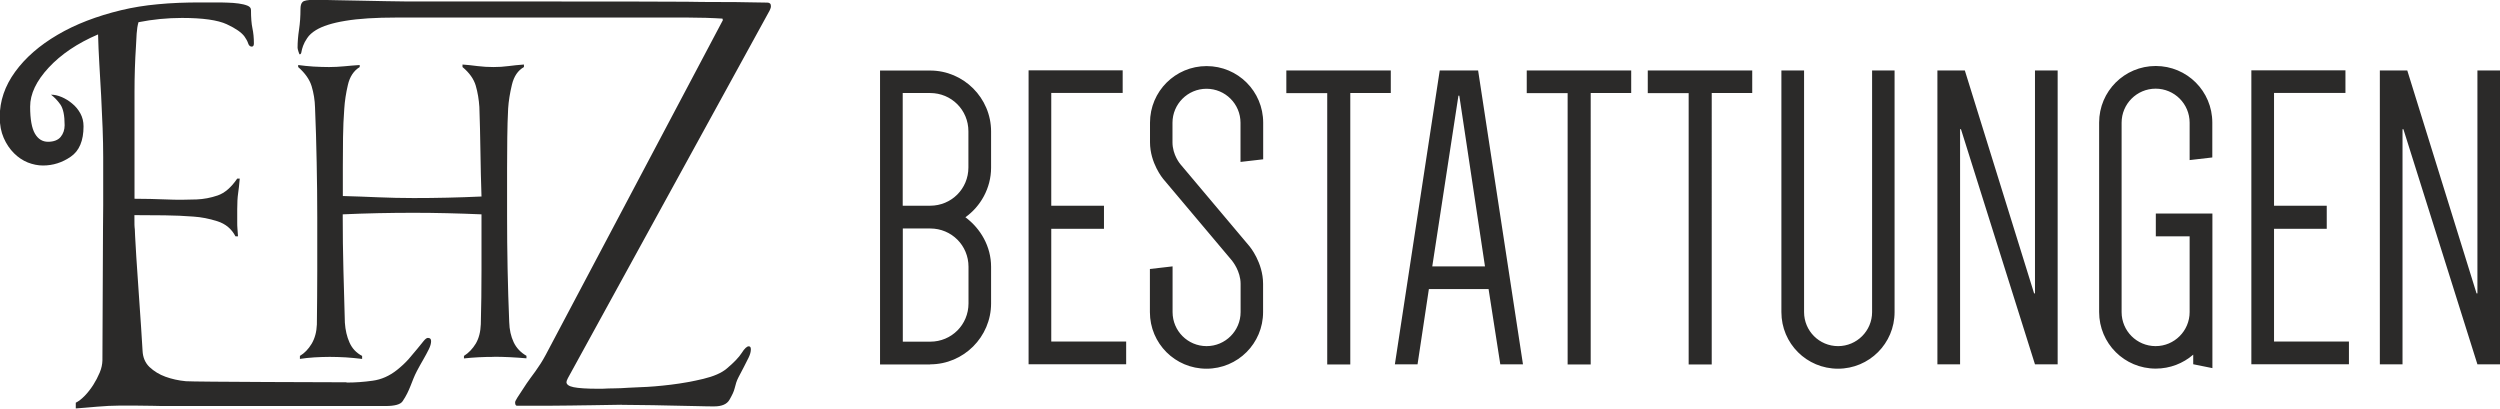
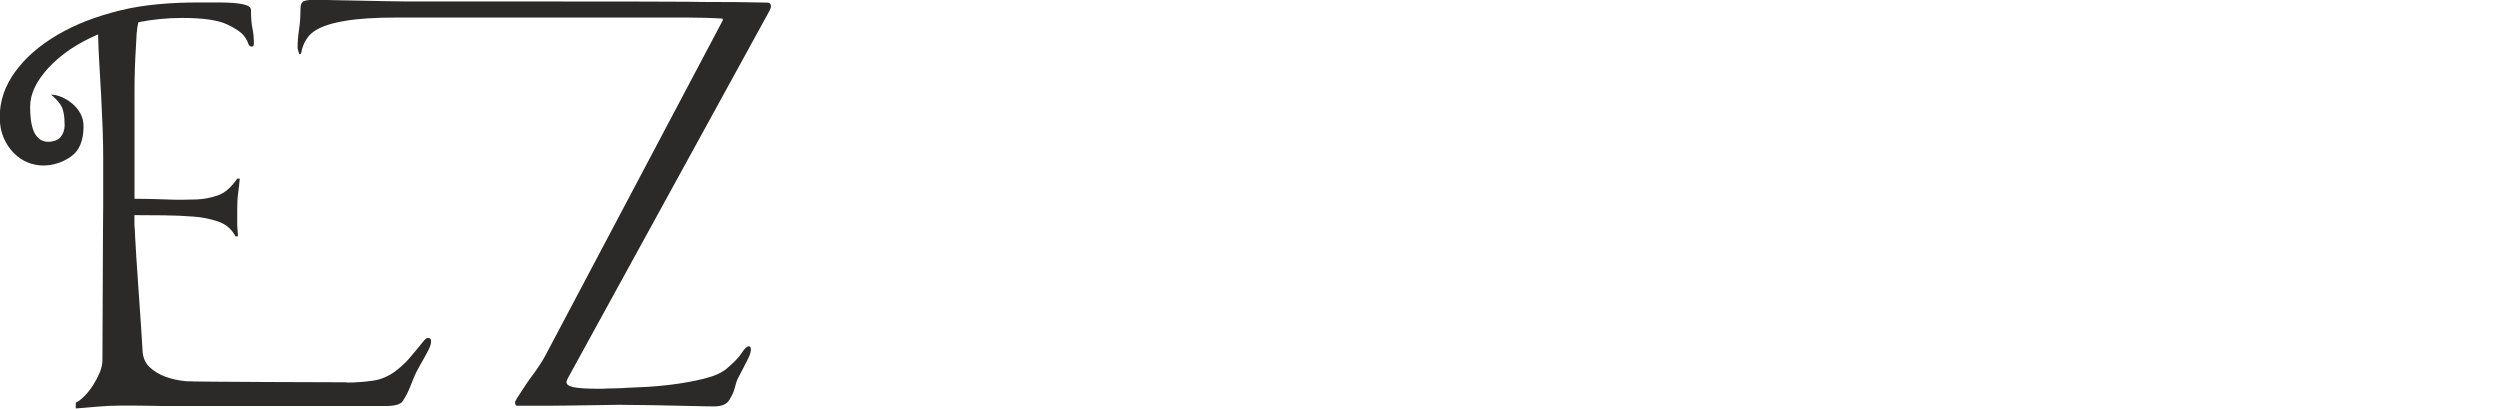
<svg xmlns="http://www.w3.org/2000/svg" id="Ebene_2" data-name="Ebene 2" viewBox="0 0 258 42.17">
  <defs>
    <style>      .cls-1 {        fill: #2b2a29;        stroke-width: 0px;      }    </style>
  </defs>
  <g id="Ebene_1-2" data-name="Ebene 1">
    <path class="cls-1" d="M35.78,39.48c.87,0,1.76-.06,2.67-.19.91-.12,1.75-.5,2.52-1.11.44-.35.84-.72,1.19-1.11.34-.39.65-.76.91-1.08.26-.32.48-.59.65-.8.17-.21.32-.32.44-.32.22,0,.33.11.33.33,0,.25-.08.53-.24.85-.16.32-.35.68-.57,1.06-.22.38-.44.77-.65,1.17-.57,1.08-.7,1.99-1.49,3.14-.22.32-.81.48-1.74.48h-22.38c-.61,0-1.17,0-1.69-.02-.52-.01-1.04-.02-1.56-.02h-1.93c-.64,0-1.38.04-2.23.11-.84.07-1.57.14-2.19.18v-.59c.3-.15.61-.39.93-.72.32-.33.61-.71.87-1.11.26-.41.48-.83.67-1.28.19-.45.27-.87.28-1.26.02-.94.04-12.83.06-13.63.01-.8.02-1.59.02-2.37v-4.99c0-.89-.02-1.88-.06-2.97-.04-1.09-.09-2.19-.15-3.32-.06-1.12-.12-2.23-.19-3.32-.06-1.09-.11-2.1-.13-3.04-2.13.91-3.83,2.06-5.1,3.43-1.27,1.37-1.91,2.71-1.91,4.02s.17,2.24.5,2.8c.33.56.78.83,1.35.83s1.03-.17,1.3-.5c.27-.33.41-.74.41-1.21,0-1.01-.15-1.73-.45-2.15-.3-.42-.62-.75-.96-1,.35,0,.71.08,1.09.24.38.16.75.38,1.09.67.35.28.63.62.85,1.02.22.4.33.84.33,1.34,0,1.48-.44,2.53-1.32,3.13-.88.61-1.84.91-2.87.91-.52,0-1.04-.11-1.56-.31-.52-.21-1-.53-1.43-.96-.43-.43-.79-.96-1.06-1.58-.27-.62-.41-1.34-.41-2.15,0-1.66.53-3.21,1.59-4.67,1.06-1.46,2.52-2.73,4.38-3.82,1.85-1.09,4.04-1.93,6.56-2.54,1.21-.29,2.46-.49,3.76-.61,1.42-.14,2.9-.19,4.44-.19h1.56c.37,0,.77,0,1.19.02.42.01.81.04,1.17.09.36.05.66.12.91.22.25.1.37.25.37.45,0,.79.05,1.42.15,1.89.1.47.15.99.15,1.56,0,.22-.07.33-.22.33-.17,0-.3-.11-.37-.33-.07-.22-.2-.46-.37-.7-.3-.42-.91-.85-1.84-1.28-.93-.43-2.47-.65-4.62-.65-1.53,0-3.03.15-4.49.44-.1.35-.16.74-.19,1.19-.02.44-.05.88-.07,1.3-.1,1.51-.15,3.08-.15,4.71v11.02c1.09,0,2.18.03,3.26.07,1.09.05,2.14.04,3.15,0,.72-.03,1.44-.16,2.17-.41.73-.25,1.4-.83,2.02-1.74h.26c-.05.62-.11,1.13-.17,1.54-.06.41-.09.95-.09,1.61v1.39c0,.19,0,.38.02.59.01.21.03.49.06.83h-.26c-.4-.77-1.02-1.29-1.87-1.56-.85-.27-1.68-.43-2.47-.48-.94-.07-1.93-.12-2.97-.13-1.04-.01-2.08-.02-3.12-.02v.11c0,1.85.03.55.07,2.04.05,1.49.68,9.98.77,11.84.03.69.27,1.26.72,1.69.46.43,1.01.77,1.65,1,.64.23,1.34.39,2.1.46.75.07,15.94.11,16.56.11" />
-     <path class="cls-1" d="M50.96,36.83c-1.06,0-2.09.05-3.08.16v-.26c.49-.31.9-.74,1.22-1.27.32-.54.49-1.21.52-2,.05-1.84.07-3.68.07-5.51v-5.83c-2.37-.1-4.71-.16-7.01-.16-2.45,0-4.88.05-7.31.16v.26c0,1.8.02,3.62.07,5.46.05,1.84.1,3.66.15,5.46.05.76.21,1.45.48,2.05.27.61.7,1.07,1.3,1.38v.31c-.57-.07-1.13-.12-1.69-.16-.56-.03-1.11-.05-1.65-.05s-1.04.02-1.58.05c-.53.03-1.03.09-1.5.16v-.31c.47-.28.87-.69,1.21-1.25.33-.56.51-1.22.54-1.99.02-1.84.04-3.68.04-5.52v-5.52c0-1.8-.02-3.7-.06-5.68-.04-1.98-.09-3.88-.17-5.68-.02-.76-.14-1.49-.35-2.19-.21-.69-.67-1.35-1.39-1.98v-.21c.49.07,1.02.12,1.58.16.56.03,1.09.05,1.61.05s1.04-.03,1.58-.08c.53-.05,1.06-.1,1.58-.13v.21c-.62.38-1.03,1.01-1.22,1.85-.2.85-.32,1.66-.37,2.43-.07.97-.12,1.97-.13,2.97-.01,1.01-.02,2.02-.02,3.03v3.03c1.21.03,2.42.08,3.63.13,1.21.05,2.43.08,3.67.08,2.3,0,4.64-.05,7.01-.16-.05-1.53-.09-3.08-.11-4.65-.02-1.57-.06-3.1-.11-4.59-.05-.76-.17-1.5-.37-2.19-.2-.69-.66-1.34-1.37-1.93v-.26c.47.03.98.09,1.54.16.56.07,1.11.1,1.65.1s1.04-.03,1.56-.1c.52-.07,1.05-.12,1.59-.16v.26c-.62.35-1.03.95-1.24,1.82-.21.88-.34,1.69-.39,2.45-.05.97-.08,1.98-.09,3.02-.01,1.05-.02,2.11-.02,3.18v4.9c0,3.65.07,7.3.22,10.94.02.8.18,1.5.46,2.09.28.59.72,1.06,1.32,1.4v.26c-1.16-.1-2.29-.16-3.37-.16" />
    <path class="cls-1" d="M64.16,41.77c-1.31.02-2.35.04-3.11.05-.77,0-1.47.03-2.11.03-.64,0-1.35.02-2.11.02h-3.49c-.12,0-.18-.12-.18-.36,0-.07.08-.23.24-.49.16-.26.48-.74.95-1.45.47-.71,1.27-1.62,1.98-2.97L74.6,2.08l-.04-.16c-.49-.03-1.06-.06-1.71-.08-.64-.02-1.29-.03-1.93-.03h-29.98c-2.18,0-3.94.11-5.3.34-1.36.22-2.37.55-3.04.96-.39.24-.69.51-.89.81-.2.29-.34.56-.43.81-.09.24-.14.45-.17.62-.02.17-.09.26-.18.26-.03,0-.07-.1-.13-.29-.06-.19-.09-.32-.09-.39,0-.59.05-1.21.15-1.87.1-.66.15-1.37.15-2.13,0-.35.07-.59.22-.73.15-.14.51-.21,1.08-.21.72,0,1.51,0,2.37.03.86.02,1.74.04,2.61.05.88.02,1.71.04,2.5.05.79.02,1.47.03,2.04.03.27,0,28.04,0,29.05.03,1.01.02,2.1.03,3.25.03s2.22,0,3.21.03c.99.02,1.61.03,1.85.03s.37.12.37.36c0,.1-.02.21-.07.31-.05.1-.07.16-.07.16l-20.81,37.92c-.11.2-.15.35-.15.42,0,.24.25.42.74.52.49.1,1.33.16,2.52.16.32,0,.68,0,1.08-.03.39-.02.83,0,1.3-.03.32-.01.97-.07,1.95-.1.98-.03,2.04-.12,3.19-.26,1.15-.14,2.26-.34,3.34-.6,1.08-.26,1.89-.61,2.43-1.07.74-.62,1.25-1.16,1.54-1.61.28-.45.53-.68.72-.68.15,0,.22.1.22.31,0,.24-.07.52-.22.83-.15.31-.32.64-.5.99-.19.35-.37.7-.56,1.07-.19.36-.3.74-.39,1.12-.08.35-.28.75-.54,1.2-.26.45-.78.68-1.58.68-.3,0-.9,0-1.82-.03-.91-.02-1.89-.03-2.93-.06-1.04-.03-2.02-.04-2.93-.05-.91,0-1.53-.02-1.85-.02" />
-     <path class="cls-1" d="M245.6,37.6h2.34V13.33h.09l7.64,24.27h2.34V7.27h-2.34v23.01h-.09l-7.15-23.01h-2.83v30.33ZM242.05,9.6v-2.34h-9.71v30.33h10.07v-2.34h-7.73v-11.64h5.44v-2.38h-5.44v-11.64h7.37ZM222.46,24.39h3.51v7.82c0,1.93-1.57,3.51-3.51,3.51s-3.51-1.57-3.51-3.51V12.66c0-1.93,1.57-3.51,3.51-3.51s3.51,1.57,3.51,3.51v3.86l2.34-.27v-3.6c0-3.24-2.61-5.84-5.84-5.84s-5.84,2.61-5.84,5.84v19.55c0,3.24,2.61,5.84,5.84,5.84,1.48,0,2.83-.54,3.87-1.44v.99l1.98.4v-15.95h-5.84v2.34ZM199.94,37.6h2.34V13.33h.09l7.64,24.27h2.34V7.27h-2.34v23.01h-.09l-7.15-23.01h-2.83v30.33ZM193.2,7.27v24.94c0,1.93-1.57,3.51-3.51,3.51s-3.51-1.57-3.51-3.51V7.27h-2.34v24.94c0,3.24,2.61,5.84,5.84,5.84s5.84-2.61,5.84-5.84V7.27h-2.34ZM180.84,7.27h-10.79v2.34h4.22v28h2.38V9.6h4.18v-2.34ZM168.35,7.27h-10.79v2.34h4.22v28h2.38V9.6h4.18v-2.34ZM150.51,9.87h.09l2.65,17.62h-5.44l2.7-17.62ZM152.53,7.27h-3.95l-4.63,30.33h2.34l1.17-7.77h6.16l1.21,7.77h2.34l-4.63-30.33ZM143.54,7.27h-10.79v2.34h4.22v28h2.38V9.6h4.18v-2.34ZM127.18,26.95s.85,1.03.85,2.34v2.92c0,1.93-1.57,3.51-3.51,3.51s-3.51-1.57-3.51-3.51v-4.72l-2.34.27v4.45c0,3.24,2.61,5.84,5.84,5.84s5.84-2.61,5.84-5.84v-2.92c0-2.2-1.39-3.86-1.39-3.86l-7.15-8.49s-.81-.94-.81-2.25v-2.02c0-1.93,1.57-3.51,3.51-3.51s3.51,1.57,3.51,3.51v4.04l2.34-.27v-3.78c0-3.24-2.61-5.84-5.84-5.84s-5.84,2.61-5.84,5.84v2.02c0,2.16,1.35,3.77,1.35,3.77l7.15,8.49ZM115.86,9.6v-2.34h-9.71v30.33h10.07v-2.34h-7.73v-11.64h5.44v-2.38h-5.44v-11.64h7.37ZM93.16,21.24v-11.64h2.83c2.2,0,3.95,1.75,3.95,3.95v3.73c0,2.2-1.75,3.95-3.95,3.95h-2.83ZM99.95,31.31c0,2.2-1.75,3.95-3.95,3.95h-2.83v-11.68h2.83c2.2,0,3.95,1.75,3.95,3.95v3.77ZM95.99,37.6c3.46,0,6.29-2.83,6.29-6.29v-3.77c0-2.11-1.08-3.95-2.65-5.12,1.57-1.12,2.65-3.01,2.65-5.12v-3.73c0-3.46-2.83-6.29-6.29-6.29h-5.17v30.33h5.17Z" />
  </g>
</svg>